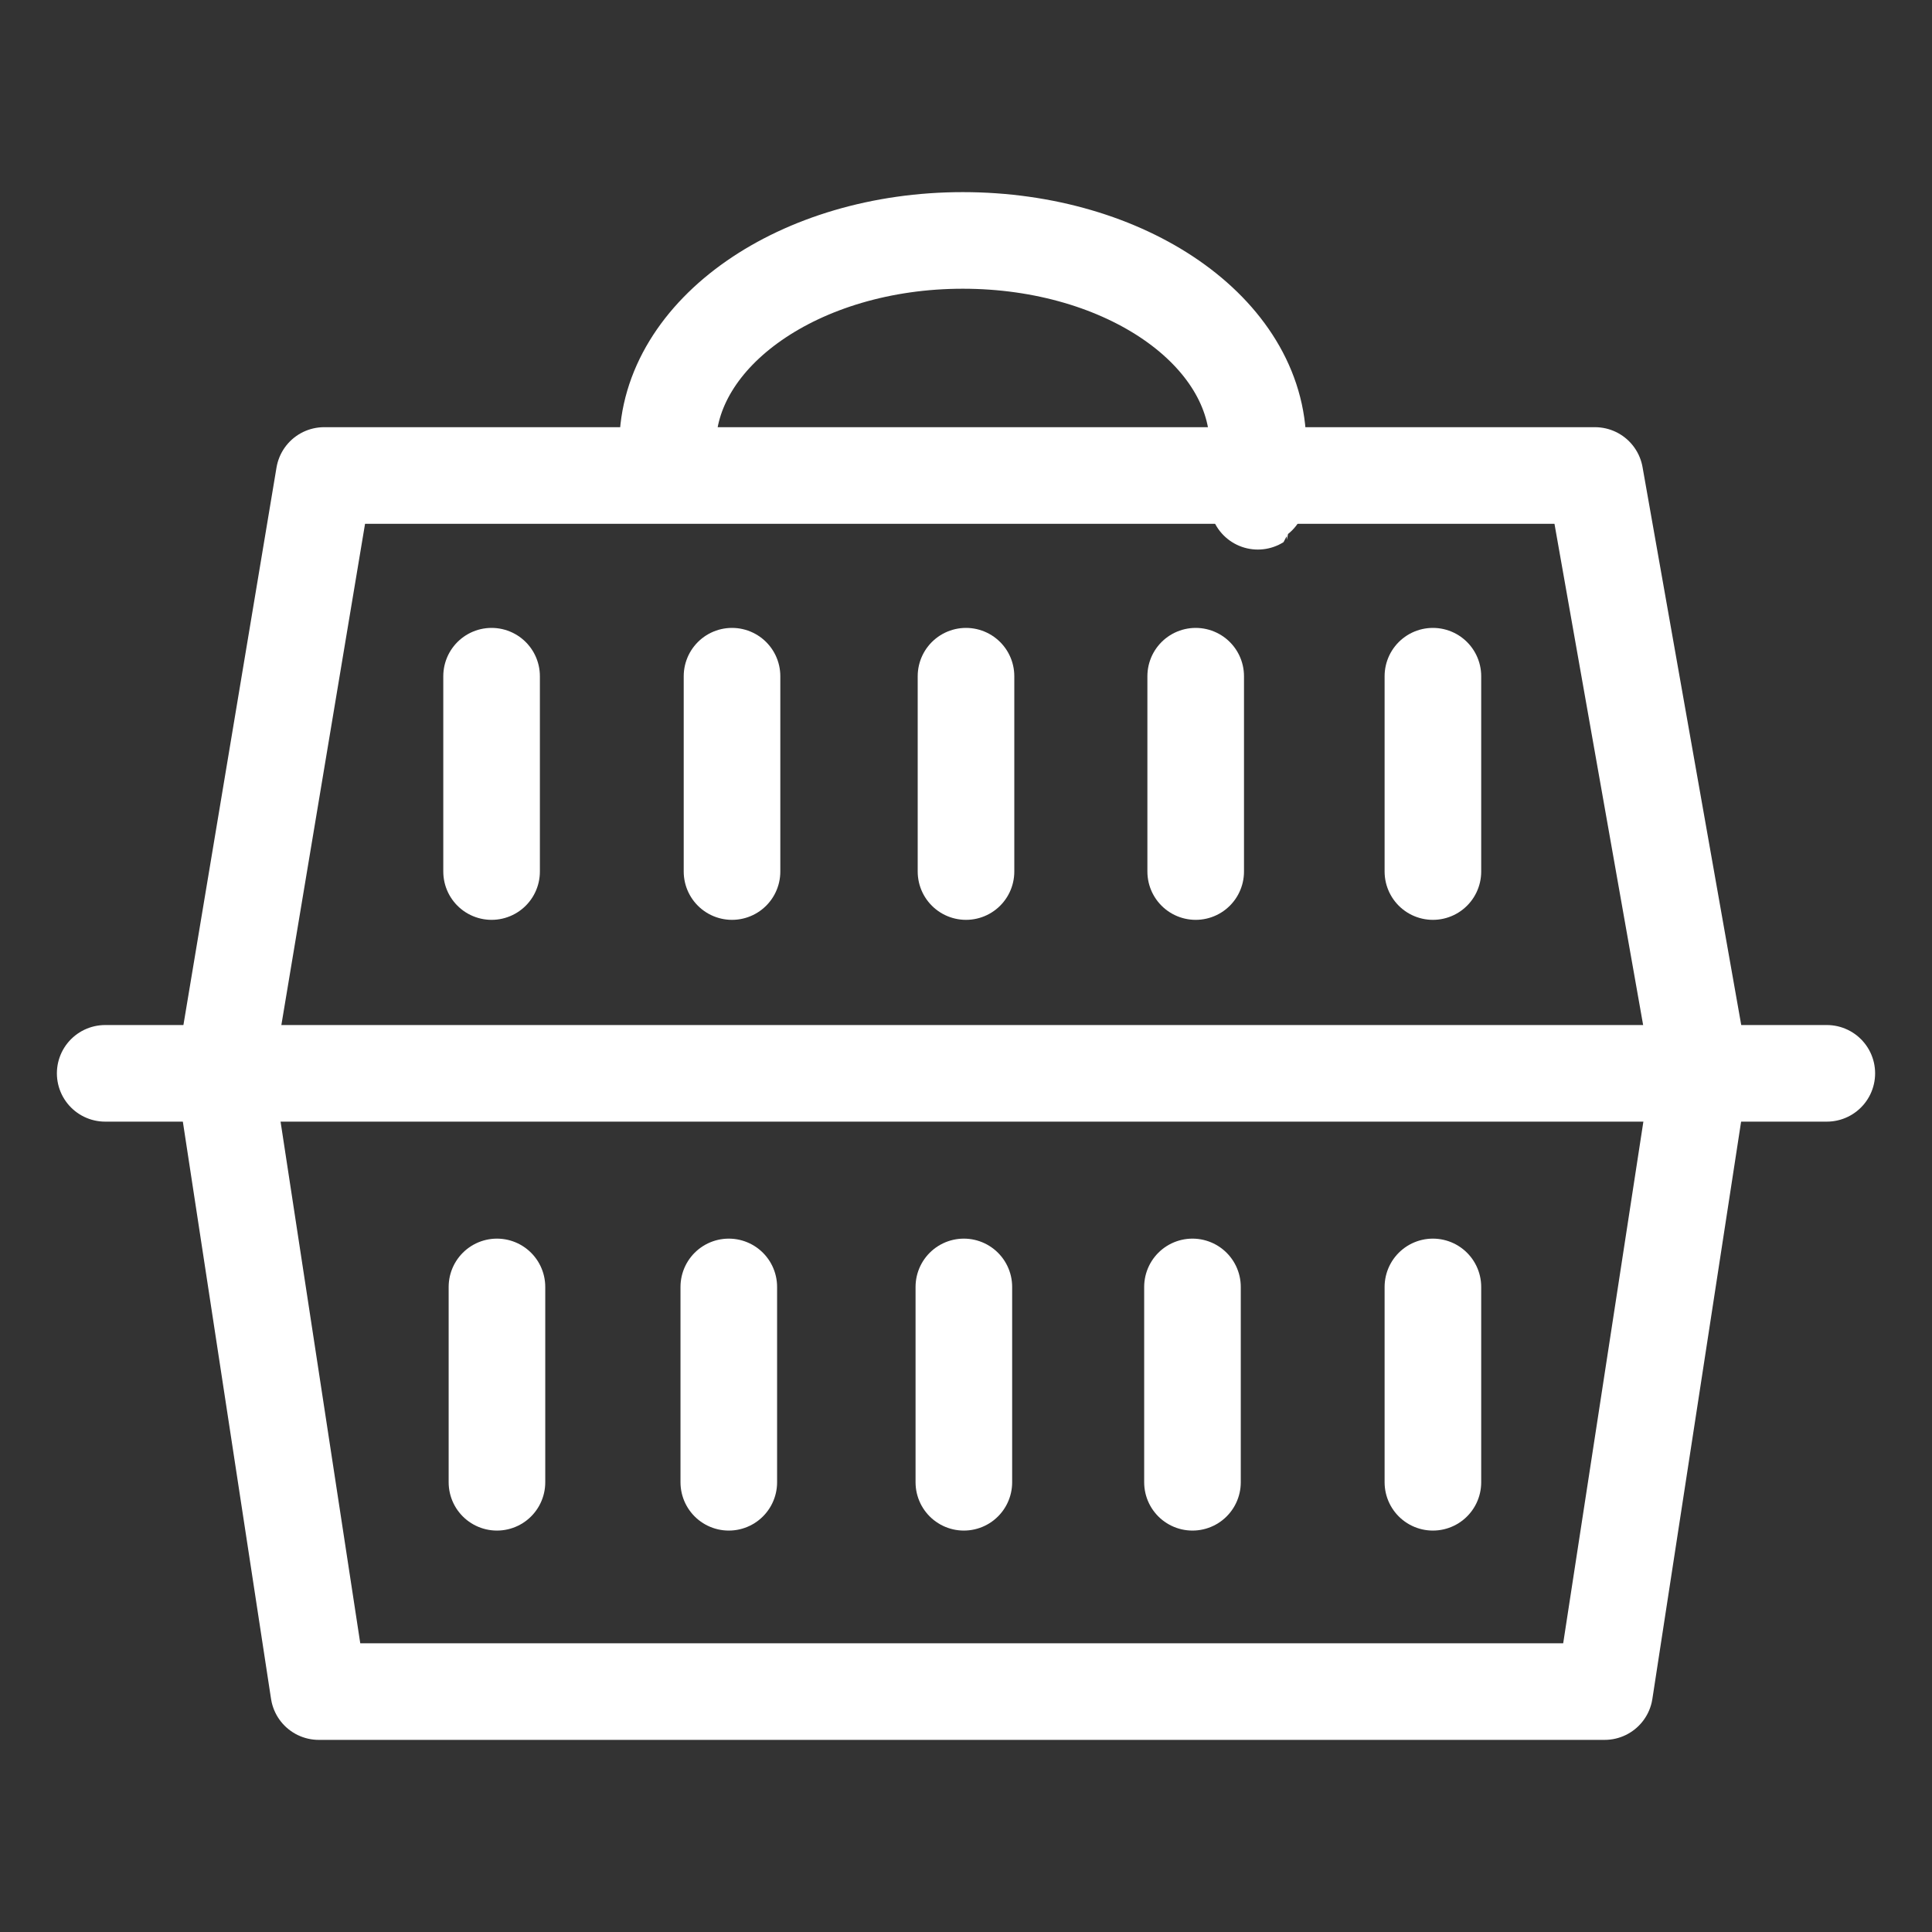
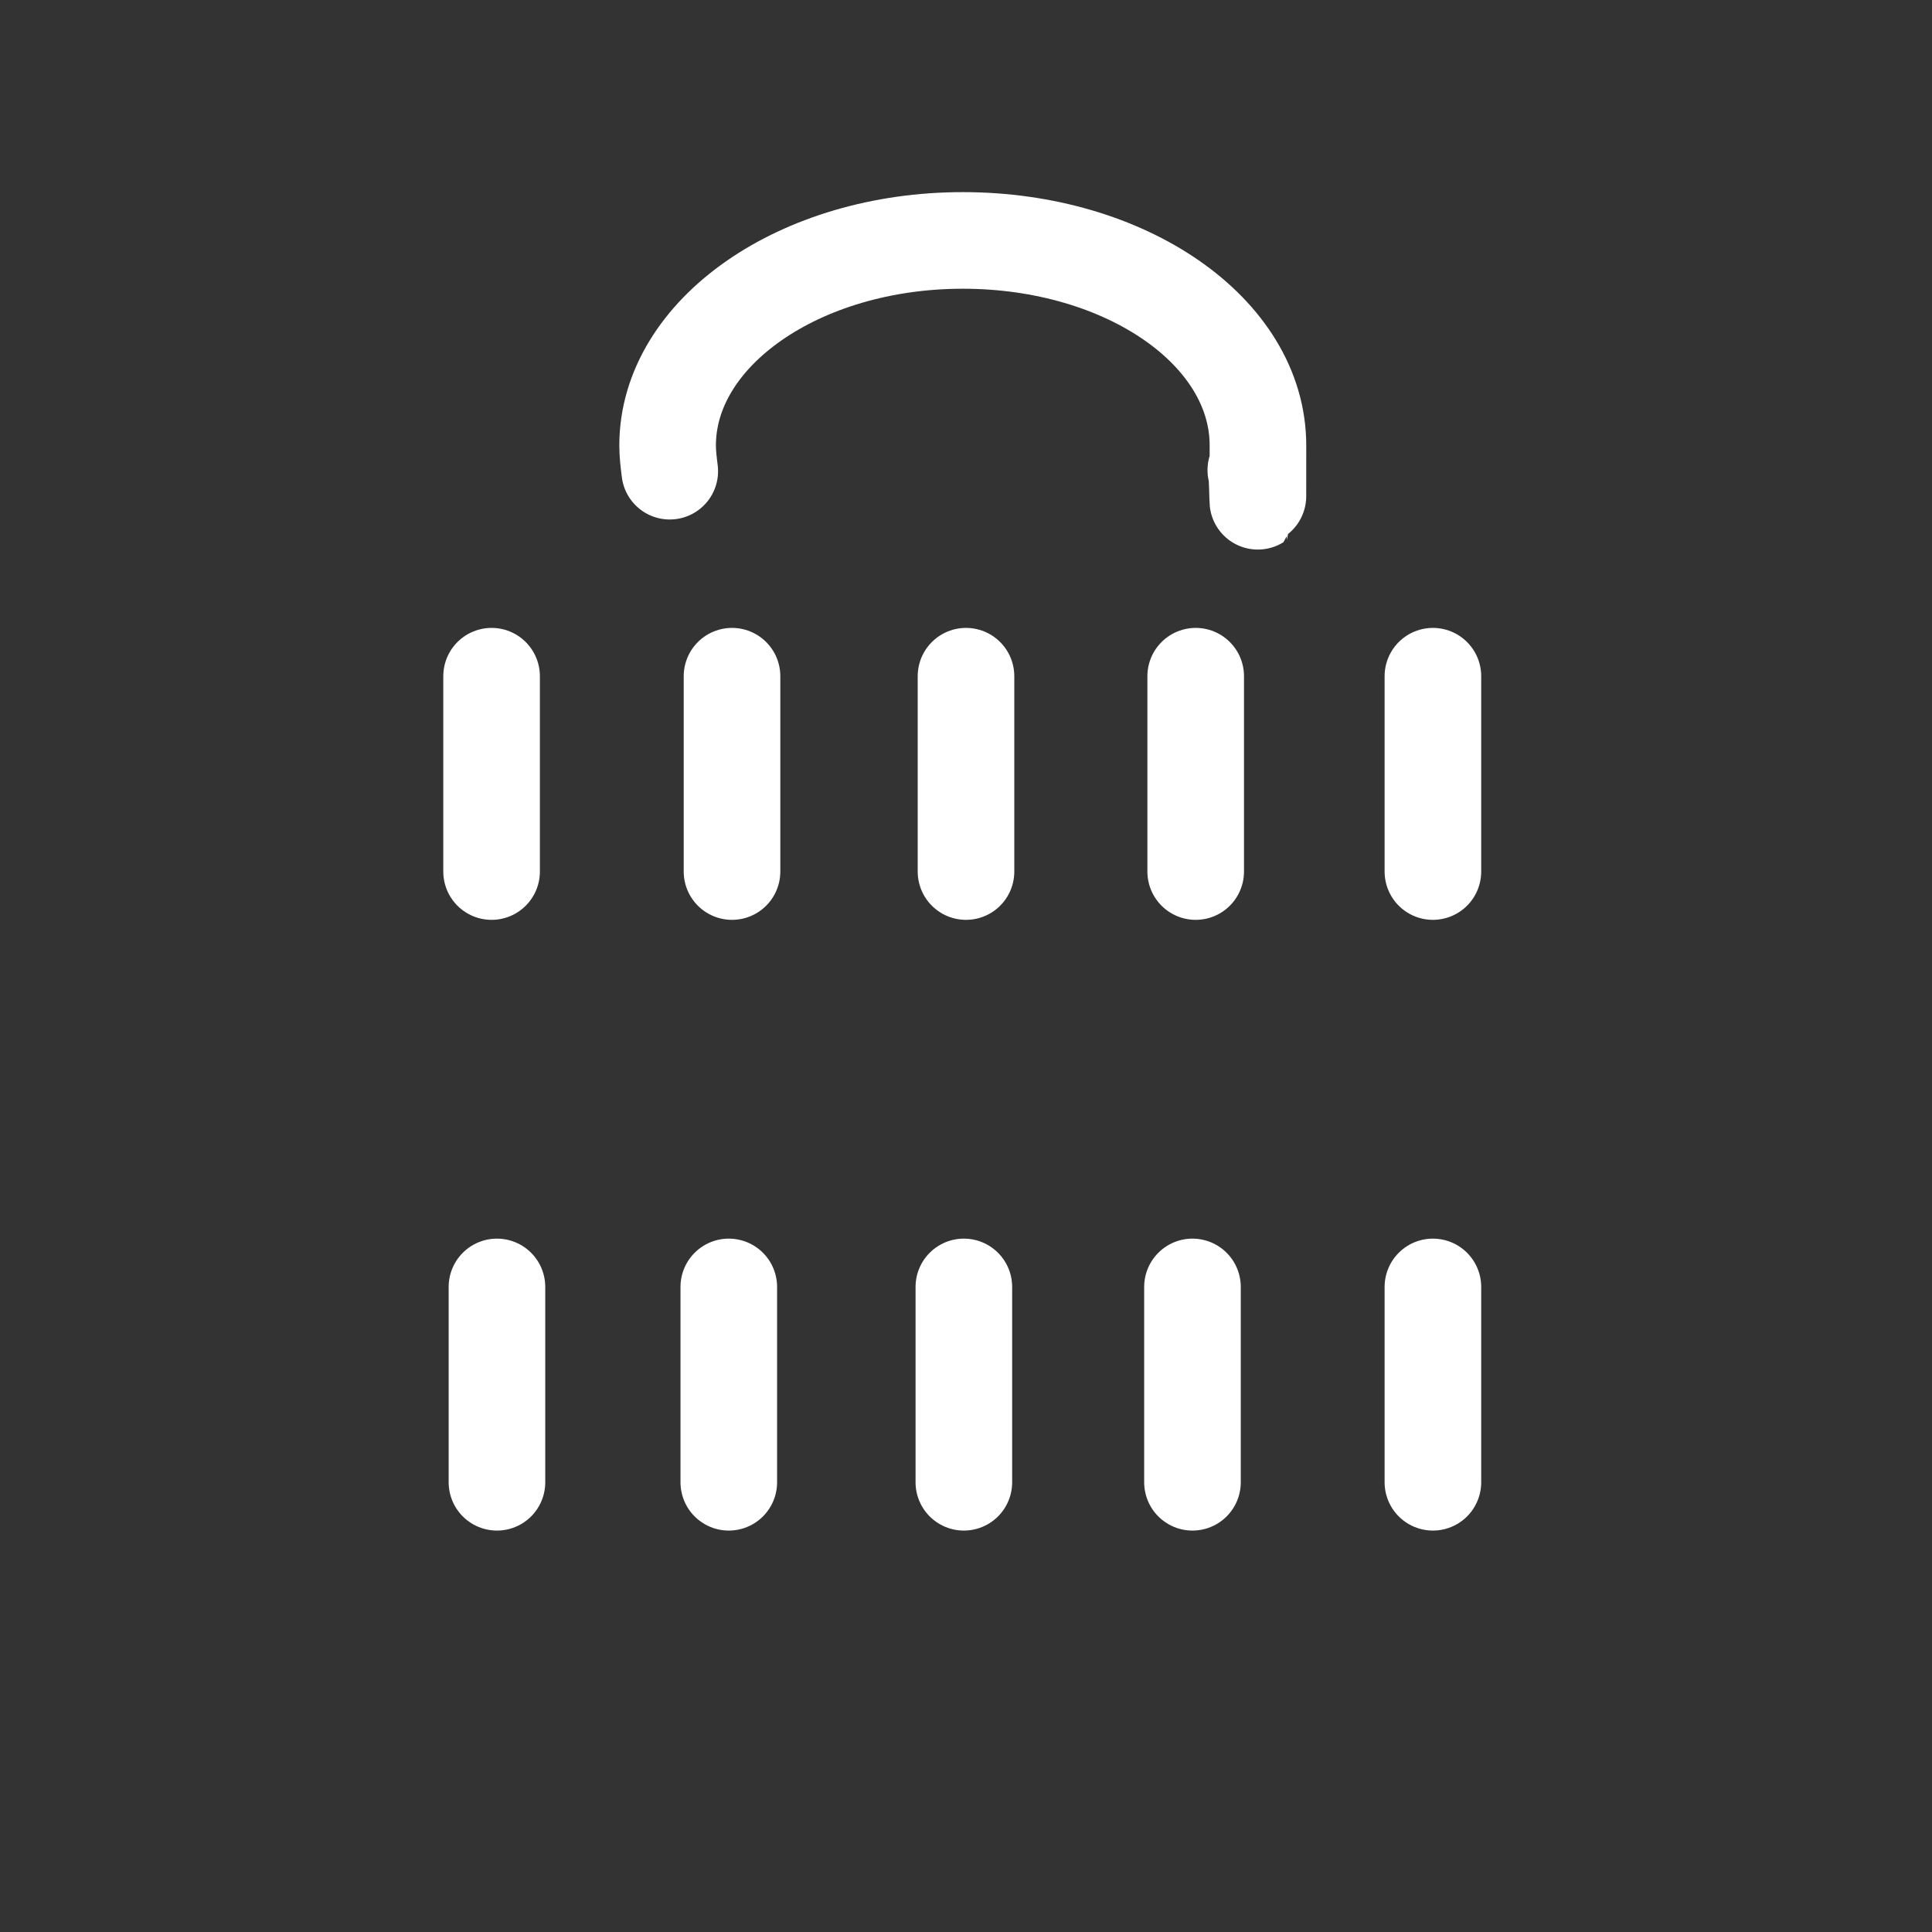
<svg xmlns="http://www.w3.org/2000/svg" id="Layer_1" viewBox="0 0 180 180">
  <rect x="0" y="0" width="180" height="180" fill="#333333" stroke="none" />
  <defs>
    <style>.cls-1{fill:none;stroke:#fff;stroke-linecap:round;stroke-linejoin:round;stroke-width:9px;}</style>
  </defs>
-   <polygon class="cls-1" points="30.2 44.3 148.6 44.3 158.4 99.7 149.5 157.6 29.7 157.6 20.9 100 30.2 44.3" />
-   <line class="cls-1" x1="9.8" y1="100" x2="170.2" y2="100" />
  <line class="cls-1" x1="45.8" y1="63" x2="45.8" y2="81.2" />
  <line class="cls-1" x1="68.2" y1="63" x2="68.2" y2="81.2" />
  <line class="cls-1" x1="90" y1="63" x2="90" y2="81.2" />
  <line class="cls-1" x1="111.4" y1="63" x2="111.4" y2="81.2" />
  <line class="cls-1" x1="133.5" y1="63" x2="133.5" y2="81.2" />
  <line class="cls-1" x1="133.5" y1="119.9" x2="133.5" y2="138.1" />
  <line class="cls-1" x1="111.1" y1="119.9" x2="111.1" y2="138.1" />
  <line class="cls-1" x1="89.8" y1="119.9" x2="89.8" y2="138.1" />
  <line class="cls-1" x1="67.9" y1="119.9" x2="67.9" y2="138.1" />
  <line class="cls-1" x1="46.3" y1="119.9" x2="46.3" y2="138.1" />
  <path class="cls-1" d="m62.4,43.9c-.1-.8-.2-1.6-.2-2.4,0-10.5,12.3-19.1,27.5-19.1s27.5,8.5,27.5,19.1,0,1.6-.2,2.3" />
</svg>